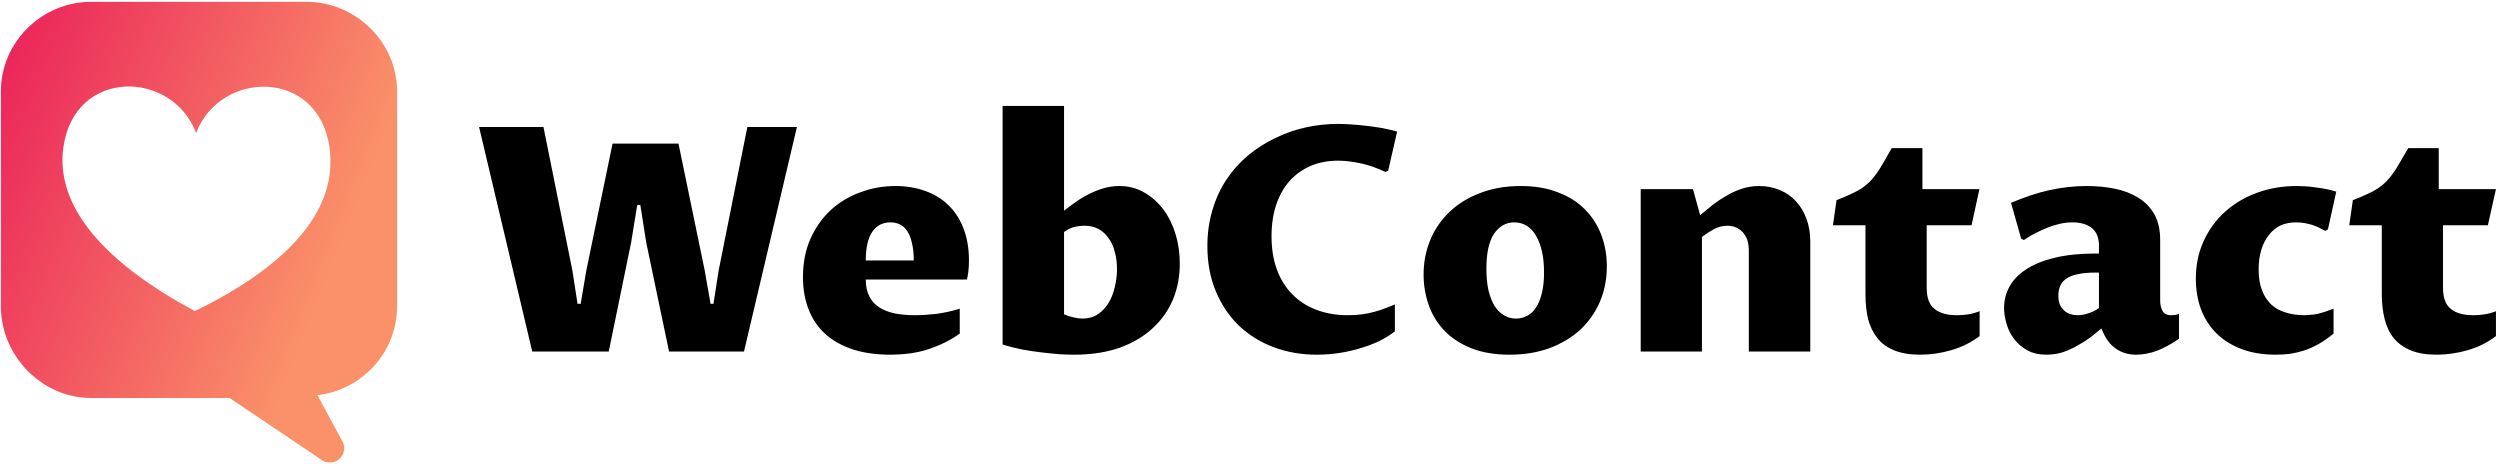
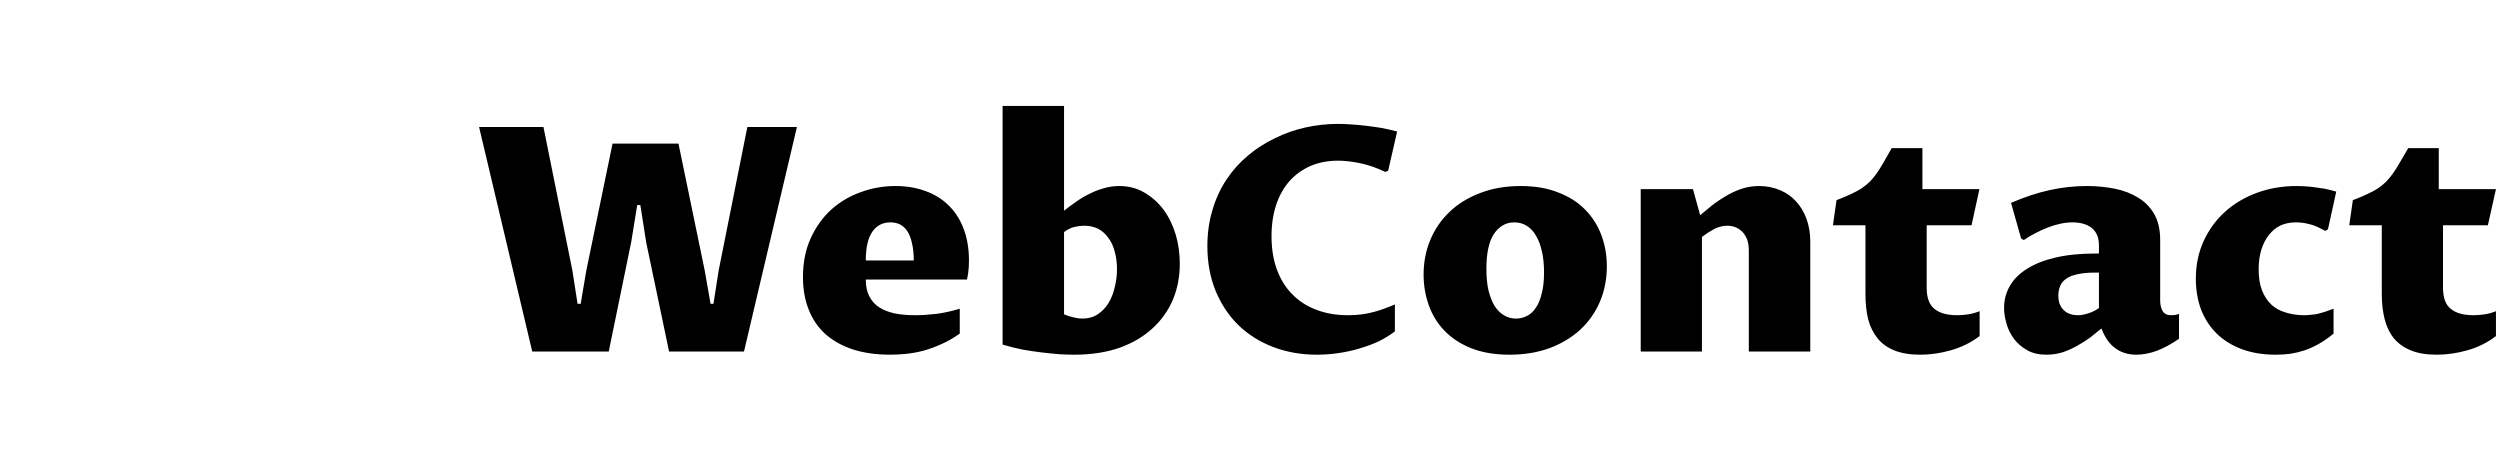
<svg xmlns="http://www.w3.org/2000/svg" data-v-423bf9ae="" viewBox="0 0 603 112" class="iconLeft">
  <g data-v-423bf9ae="" id="643dc410-247f-4330-87ce-45522def132f" fill="#000000" transform="matrix(5.41,0,0,5.41,113.5,11.002)">
    <path d="M5.16 10.03L6.33 4.37L9.27 4.37L10.44 10.03L10.70 11.51L10.83 11.51L11.06 10.03L12.34 3.63L14.55 3.63L12.19 13.64L8.85 13.64L7.83 8.77L7.57 7.11L7.43 7.11L7.16 8.77L6.16 13.64L2.75 13.64L0.38 3.63L3.25 3.63L4.54 10.03L4.77 11.51L4.91 11.51L5.16 10.03ZM21.81 11.73L21.81 12.84L21.81 12.84Q21.40 13.13 20.99 13.31L20.99 13.31L20.99 13.31Q20.59 13.49 20.20 13.60L20.20 13.60L20.20 13.60Q19.82 13.70 19.44 13.74L19.44 13.74L19.44 13.74Q19.07 13.78 18.72 13.78L18.72 13.78L18.72 13.78Q17.79 13.78 17.06 13.55L17.06 13.55L17.06 13.55Q16.33 13.31 15.83 12.87L15.83 12.87L15.83 12.87Q15.33 12.42 15.08 11.78L15.08 11.78L15.08 11.78Q14.82 11.14 14.82 10.32L14.82 10.32L14.82 10.32Q14.82 9.35 15.16 8.60L15.16 8.60L15.16 8.60Q15.50 7.85 16.06 7.33L16.06 7.33L16.06 7.33Q16.63 6.81 17.38 6.54L17.38 6.54L17.38 6.54Q18.12 6.26 18.94 6.26L18.94 6.26L18.94 6.26Q19.67 6.26 20.27 6.48L20.27 6.48L20.27 6.48Q20.87 6.69 21.30 7.11L21.30 7.11L21.30 7.11Q21.74 7.53 21.98 8.16L21.98 8.16L21.98 8.16Q22.22 8.78 22.22 9.58L22.22 9.58L22.22 9.58Q22.22 9.89 22.19 10.10L22.19 10.10L22.19 10.10Q22.16 10.32 22.13 10.43L22.13 10.43L17.62 10.43L17.62 10.43Q17.62 10.88 17.78 11.18L17.78 11.18L17.78 11.18Q17.93 11.48 18.22 11.67L18.22 11.67L18.22 11.67Q18.50 11.85 18.91 11.94L18.91 11.94L18.91 11.94Q19.32 12.02 19.82 12.02L19.82 12.02L19.82 12.02Q20.24 12.02 20.77 11.96L20.77 11.96L20.77 11.96Q21.29 11.89 21.81 11.73L21.81 11.73ZM17.62 9.58L19.76 9.58L19.76 9.58Q19.76 9.13 19.68 8.81L19.68 8.81L19.68 8.81Q19.61 8.48 19.47 8.27L19.47 8.27L19.47 8.27Q19.34 8.07 19.14 7.97L19.14 7.97L19.14 7.97Q18.95 7.88 18.72 7.88L18.72 7.88L18.72 7.88Q18.20 7.88 17.91 8.30L17.91 8.30L17.91 8.30Q17.62 8.73 17.62 9.58L17.62 9.58ZM23.72 13.33L23.72 2.69L26.46 2.69L26.46 7.36L26.46 7.36Q26.71 7.16 27.00 6.96L27.00 6.96L27.00 6.96Q27.28 6.76 27.59 6.61L27.59 6.61L27.59 6.61Q27.90 6.45 28.23 6.36L28.23 6.36L28.23 6.36Q28.56 6.26 28.92 6.26L28.92 6.26L28.92 6.26Q29.54 6.26 30.04 6.55L30.04 6.55L30.04 6.55Q30.54 6.84 30.90 7.32L30.90 7.32L30.90 7.32Q31.25 7.80 31.44 8.43L31.44 8.43L31.44 8.43Q31.62 9.05 31.62 9.72L31.62 9.72L31.62 9.72Q31.62 10.58 31.32 11.31L31.32 11.31L31.32 11.31Q31.01 12.05 30.41 12.60L30.41 12.60L30.41 12.60Q29.82 13.15 28.94 13.47L28.94 13.47L28.94 13.47Q28.05 13.78 26.91 13.78L26.91 13.78L26.91 13.78Q26.63 13.78 26.26 13.76L26.26 13.76L26.26 13.76Q25.89 13.73 25.47 13.68L25.47 13.68L25.47 13.68Q25.05 13.63 24.60 13.55L24.60 13.55L24.60 13.55Q24.16 13.46 23.72 13.33L23.72 13.33ZM26.46 8.31L26.46 11.98L26.46 11.98Q26.69 12.08 26.90 12.12L26.90 12.12L26.90 12.12Q27.10 12.17 27.28 12.17L27.28 12.17L27.28 12.17Q27.67 12.17 27.96 11.98L27.96 11.98L27.96 11.98Q28.25 11.79 28.44 11.48L28.44 11.48L28.44 11.48Q28.63 11.17 28.72 10.77L28.72 10.77L28.72 10.77Q28.82 10.38 28.82 9.97L28.82 9.97L28.82 9.97Q28.82 9.55 28.72 9.19L28.72 9.19L28.72 9.19Q28.63 8.83 28.44 8.58L28.44 8.58L28.44 8.58Q28.26 8.32 27.99 8.17L27.99 8.17L27.99 8.17Q27.71 8.03 27.36 8.03L27.36 8.03L27.36 8.03Q27.17 8.03 26.94 8.08L26.94 8.08L26.94 8.08Q26.71 8.13 26.46 8.31L26.46 8.31ZM41.21 11.54L41.21 12.74L41.21 12.74Q40.90 12.98 40.50 13.18L40.50 13.18L40.50 13.18Q40.09 13.37 39.64 13.50L39.64 13.50L39.64 13.50Q39.18 13.64 38.69 13.71L38.69 13.71L38.69 13.71Q38.21 13.78 37.73 13.78L37.73 13.78L37.73 13.78Q36.69 13.78 35.79 13.44L35.79 13.44L35.79 13.44Q34.90 13.10 34.24 12.47L34.24 12.47L34.24 12.47Q33.59 11.83 33.22 10.94L33.22 10.94L33.22 10.94Q32.85 10.04 32.85 8.94L32.85 8.94L32.85 8.94Q32.85 8.07 33.08 7.32L33.08 7.32L33.08 7.32Q33.30 6.57 33.71 5.96L33.71 5.96L33.71 5.96Q34.11 5.36 34.66 4.90L34.66 4.90L34.66 4.90Q35.21 4.44 35.86 4.13L35.86 4.13L35.86 4.13Q36.50 3.81 37.22 3.65L37.22 3.65L37.22 3.65Q37.94 3.49 38.67 3.49L38.67 3.49L38.67 3.49Q38.90 3.49 39.22 3.51L39.22 3.51L39.22 3.51Q39.54 3.53 39.89 3.57L39.89 3.57L39.89 3.57Q40.24 3.61 40.61 3.67L40.61 3.67L40.61 3.67Q40.97 3.74 41.31 3.83L41.31 3.83L40.91 5.58L40.78 5.63L40.78 5.63Q40.19 5.35 39.65 5.24L39.65 5.24L39.65 5.24Q39.11 5.13 38.68 5.13L38.68 5.13L38.68 5.13Q38.01 5.13 37.46 5.36L37.46 5.36L37.46 5.36Q36.91 5.60 36.52 6.03L36.52 6.03L36.52 6.03Q36.13 6.47 35.92 7.09L35.92 7.09L35.92 7.09Q35.71 7.72 35.71 8.50L35.71 8.50L35.71 8.50Q35.71 9.31 35.94 9.96L35.94 9.96L35.94 9.96Q36.18 10.62 36.62 11.07L36.62 11.07L36.62 11.07Q37.06 11.53 37.69 11.77L37.69 11.77L37.69 11.77Q38.32 12.02 39.12 12.02L39.12 12.02L39.12 12.02Q39.46 12.02 39.75 11.98L39.75 11.98L39.75 11.98Q40.04 11.94 40.29 11.87L40.29 11.87L40.29 11.87Q40.55 11.80 40.78 11.71L40.78 11.71L40.78 11.71Q41.00 11.63 41.21 11.54L41.21 11.54ZM46.32 13.78L46.32 13.78L46.32 13.78Q45.34 13.78 44.61 13.49L44.61 13.49L44.61 13.49Q43.89 13.20 43.42 12.71L43.42 12.71L43.42 12.71Q42.95 12.22 42.72 11.57L42.72 11.57L42.72 11.57Q42.49 10.92 42.49 10.21L42.49 10.21L42.49 10.21Q42.49 9.38 42.79 8.66L42.79 8.66L42.79 8.66Q43.09 7.94 43.66 7.40L43.66 7.40L43.66 7.40Q44.22 6.87 45.02 6.57L45.02 6.57L45.02 6.57Q45.82 6.26 46.82 6.26L46.82 6.26L46.82 6.26Q47.78 6.26 48.50 6.55L48.50 6.55L48.50 6.55Q49.23 6.83 49.70 7.32L49.70 7.32L49.70 7.32Q50.18 7.81 50.42 8.46L50.42 8.46L50.42 8.46Q50.66 9.11 50.66 9.84L50.66 9.84L50.66 9.84Q50.66 10.69 50.35 11.42L50.35 11.42L50.35 11.42Q50.04 12.14 49.47 12.67L49.47 12.67L49.47 12.67Q48.90 13.19 48.10 13.49L48.10 13.49L48.10 13.49Q47.30 13.78 46.32 13.78ZM46.61 12.17L46.61 12.17L46.61 12.17Q46.87 12.17 47.10 12.05L47.10 12.05L47.10 12.05Q47.33 11.94 47.50 11.68L47.50 11.68L47.50 11.68Q47.67 11.43 47.76 11.04L47.76 11.04L47.76 11.04Q47.86 10.66 47.86 10.11L47.86 10.11L47.86 10.11Q47.86 9.60 47.77 9.19L47.77 9.19L47.77 9.19Q47.68 8.78 47.51 8.49L47.51 8.49L47.51 8.49Q47.35 8.20 47.10 8.04L47.10 8.04L47.10 8.04Q46.85 7.88 46.53 7.88L46.53 7.88L46.53 7.88Q45.98 7.88 45.63 8.39L45.63 8.39L45.63 8.39Q45.29 8.90 45.29 9.95L45.29 9.95L45.29 9.95Q45.29 10.49 45.38 10.90L45.38 10.90L45.38 10.90Q45.48 11.31 45.65 11.60L45.65 11.60L45.65 11.60Q45.83 11.88 46.07 12.02L46.07 12.02L46.07 12.02Q46.31 12.17 46.61 12.17ZM52.17 13.64L52.17 6.40L54.50 6.40L54.82 7.56L54.82 7.56Q55.05 7.37 55.33 7.14L55.33 7.14L55.33 7.14Q55.62 6.91 55.95 6.72L55.95 6.72L55.95 6.72Q56.27 6.52 56.65 6.39L56.65 6.39L56.65 6.39Q57.03 6.26 57.44 6.26L57.44 6.26L57.44 6.26Q57.95 6.26 58.37 6.44L58.37 6.44L58.37 6.44Q58.79 6.61 59.09 6.94L59.09 6.94L59.09 6.94Q59.39 7.26 59.56 7.72L59.56 7.72L59.56 7.72Q59.73 8.18 59.73 8.74L59.73 8.74L59.73 13.64L56.99 13.64L56.99 9.15L56.99 9.15Q56.99 8.87 56.92 8.66L56.92 8.66L56.92 8.66Q56.84 8.45 56.71 8.31L56.71 8.31L56.71 8.31Q56.57 8.17 56.40 8.10L56.40 8.10L56.40 8.10Q56.23 8.03 56.03 8.03L56.03 8.03L56.03 8.03Q55.73 8.03 55.44 8.18L55.44 8.18L55.44 8.18Q55.16 8.33 54.90 8.53L54.90 8.53L54.90 13.64L52.17 13.64ZM62.19 11.07L62.19 8.01L60.74 8.01L60.90 6.89L60.90 6.89Q61.27 6.75 61.54 6.62L61.54 6.62L61.54 6.62Q61.80 6.50 62.01 6.37L62.01 6.37L62.01 6.37Q62.21 6.23 62.37 6.08L62.37 6.08L62.37 6.08Q62.53 5.92 62.68 5.71L62.68 5.71L62.68 5.71Q62.83 5.50 62.99 5.22L62.99 5.22L62.99 5.22Q63.15 4.94 63.36 4.57L63.36 4.57L64.73 4.57L64.73 6.40L67.27 6.40L66.92 8.01L64.92 8.01L64.92 10.79L64.92 10.79Q64.92 11.47 65.27 11.74L65.27 11.74L65.27 11.74Q65.61 12.02 66.28 12.02L66.28 12.02L66.28 12.02Q66.52 12.02 66.78 11.98L66.78 11.98L66.78 11.98Q67.03 11.94 67.28 11.84L67.28 11.84L67.28 12.95L67.28 12.95Q66.71 13.38 66.01 13.58L66.01 13.58L66.01 13.58Q65.32 13.78 64.63 13.78L64.63 13.78L64.63 13.78Q63.95 13.78 63.48 13.59L63.48 13.59L63.48 13.59Q63.01 13.40 62.73 13.05L62.73 13.05L62.73 13.05Q62.44 12.69 62.31 12.20L62.31 12.20L62.31 12.20Q62.19 11.70 62.19 11.07L62.19 11.07ZM72.71 12.61L72.71 12.61L72.71 12.61Q72.49 12.79 72.23 13.00L72.23 13.00L72.23 13.00Q71.96 13.20 71.65 13.37L71.65 13.37L71.65 13.37Q71.34 13.55 70.99 13.67L70.99 13.67L70.99 13.67Q70.64 13.78 70.26 13.78L70.26 13.78L70.26 13.78Q69.75 13.78 69.40 13.58L69.40 13.58L69.40 13.58Q69.04 13.38 68.81 13.07L68.81 13.07L68.81 13.07Q68.58 12.76 68.48 12.40L68.48 12.40L68.48 12.40Q68.37 12.03 68.37 11.70L68.37 11.70L68.37 11.70Q68.37 11.17 68.62 10.73L68.62 10.73L68.62 10.73Q68.87 10.28 69.38 9.96L69.38 9.96L69.38 9.96Q69.89 9.63 70.66 9.45L70.66 9.45L70.66 9.45Q71.42 9.27 72.45 9.27L72.45 9.27L72.60 9.27L72.60 8.91L72.60 8.91Q72.60 8.39 72.28 8.13L72.28 8.13L72.28 8.13Q71.96 7.88 71.41 7.88L71.41 7.88L71.41 7.88Q71.16 7.88 70.88 7.94L70.88 7.94L70.88 7.94Q70.60 8.00 70.32 8.11L70.32 8.11L70.32 8.11Q70.04 8.22 69.77 8.36L69.77 8.36L69.77 8.36Q69.49 8.50 69.25 8.67L69.25 8.67L69.13 8.60L68.68 7.01L68.68 7.01Q69.59 6.62 70.41 6.44L70.41 6.44L70.41 6.44Q71.23 6.26 72.06 6.26L72.06 6.26L72.06 6.26Q72.71 6.26 73.31 6.38L73.31 6.38L73.31 6.38Q73.90 6.50 74.35 6.78L74.35 6.78L74.35 6.78Q74.80 7.05 75.07 7.52L75.07 7.52L75.07 7.52Q75.33 7.98 75.33 8.67L75.33 8.67L75.33 11.36L75.33 11.36Q75.33 11.63 75.43 11.82L75.43 11.82L75.43 11.82Q75.54 12.02 75.82 12.02L75.82 12.02L75.82 12.02Q75.92 12.02 75.99 12.01L75.99 12.01L75.99 12.01Q76.06 12.00 76.17 11.96L76.17 11.96L76.17 13.07L76.17 13.07Q75.68 13.41 75.20 13.60L75.20 13.60L75.20 13.60Q74.71 13.78 74.26 13.78L74.26 13.78L74.26 13.78Q73.73 13.78 73.34 13.50L73.34 13.50L73.34 13.50Q72.95 13.23 72.71 12.61ZM72.60 11.70L72.60 10.12L72.42 10.12L72.42 10.12Q71.97 10.12 71.66 10.19L71.66 10.19L71.66 10.19Q71.35 10.25 71.16 10.38L71.16 10.38L71.16 10.38Q70.96 10.51 70.88 10.70L70.88 10.70L70.88 10.70Q70.79 10.89 70.79 11.14L70.79 11.14L70.79 11.14Q70.79 11.38 70.86 11.55L70.86 11.55L70.86 11.55Q70.94 11.72 71.06 11.82L71.06 11.82L71.06 11.82Q71.18 11.93 71.33 11.97L71.33 11.97L71.33 11.97Q71.48 12.02 71.65 12.02L71.65 12.02L71.65 12.02Q71.87 12.02 72.11 11.94L72.11 11.94L72.11 11.94Q72.36 11.87 72.60 11.70L72.60 11.70ZM83.06 11.73L83.06 12.84L83.06 12.84Q82.72 13.12 82.40 13.30L82.40 13.30L82.40 13.30Q82.08 13.48 81.76 13.59L81.76 13.59L81.76 13.59Q81.44 13.69 81.13 13.74L81.13 13.74L81.13 13.74Q80.81 13.78 80.48 13.78L80.48 13.78L80.48 13.78Q79.63 13.78 78.96 13.53L78.96 13.53L78.96 13.53Q78.30 13.28 77.84 12.83L77.84 12.83L77.84 12.83Q77.39 12.38 77.15 11.76L77.15 11.76L77.15 11.76Q76.92 11.14 76.92 10.39L76.92 10.39L76.92 10.39Q76.92 9.47 77.27 8.71L77.27 8.71L77.27 8.71Q77.62 7.95 78.22 7.41L78.22 7.41L78.22 7.41Q78.83 6.86 79.65 6.56L79.65 6.56L79.65 6.56Q80.47 6.26 81.41 6.26L81.41 6.26L81.41 6.26Q81.56 6.26 81.75 6.27L81.75 6.27L81.75 6.27Q81.95 6.28 82.18 6.31L82.18 6.31L82.18 6.31Q82.41 6.34 82.66 6.38L82.66 6.38L82.66 6.38Q82.91 6.43 83.18 6.51L83.18 6.51L82.81 8.19L82.69 8.26L82.69 8.26Q82.58 8.20 82.44 8.13L82.44 8.13L82.44 8.13Q82.30 8.06 82.13 8.00L82.13 8.00L82.13 8.00Q81.96 7.95 81.76 7.91L81.76 7.91L81.76 7.91Q81.57 7.88 81.38 7.88L81.38 7.88L81.38 7.88Q81.00 7.88 80.69 8.02L80.69 8.02L80.69 8.02Q80.39 8.17 80.18 8.44L80.18 8.44L80.18 8.44Q79.96 8.71 79.84 9.10L79.84 9.10L79.84 9.10Q79.72 9.49 79.72 9.97L79.72 9.97L79.72 9.97Q79.72 10.53 79.87 10.91L79.87 10.91L79.87 10.91Q80.02 11.30 80.29 11.55L80.29 11.55L80.29 11.55Q80.55 11.79 80.93 11.90L80.93 11.90L80.93 11.90Q81.31 12.02 81.76 12.02L81.76 12.02L81.76 12.02Q81.91 12.02 82.05 12.00L82.05 12.00L82.05 12.00Q82.20 11.99 82.35 11.96L82.35 11.96L82.35 11.96Q82.50 11.92 82.67 11.87L82.67 11.87L82.67 11.87Q82.84 11.81 83.06 11.73L83.06 11.73ZM85.21 11.07L85.21 8.01L83.76 8.01L83.92 6.89L83.92 6.89Q84.29 6.75 84.56 6.62L84.56 6.62L84.56 6.62Q84.83 6.50 85.03 6.37L85.03 6.37L85.03 6.37Q85.24 6.23 85.39 6.08L85.39 6.08L85.39 6.08Q85.55 5.92 85.70 5.71L85.70 5.71L85.70 5.71Q85.85 5.50 86.01 5.22L86.01 5.22L86.01 5.22Q86.17 4.94 86.39 4.57L86.39 4.57L87.75 4.57L87.75 6.40L90.30 6.40L89.94 8.01L87.94 8.01L87.94 10.79L87.94 10.79Q87.94 11.47 88.29 11.74L88.29 11.74L88.29 11.74Q88.63 12.02 89.30 12.02L89.30 12.02L89.30 12.02Q89.54 12.02 89.80 11.98L89.80 11.98L89.80 11.98Q90.06 11.94 90.30 11.84L90.30 11.84L90.30 12.95L90.30 12.95Q89.74 13.38 89.04 13.58L89.04 13.58L89.04 13.58Q88.34 13.78 87.66 13.78L87.66 13.78L87.66 13.78Q86.97 13.78 86.51 13.59L86.51 13.59L86.51 13.59Q86.04 13.40 85.75 13.05L85.75 13.05L85.75 13.05Q85.46 12.69 85.34 12.20L85.34 12.20L85.34 12.20Q85.21 11.70 85.21 11.07L85.21 11.07Z" />
  </g>
  <defs data-v-423bf9ae="">
    <linearGradient data-v-423bf9ae="" gradientTransform="rotate(25)" id="edd65cc1-80ed-4af5-8312-5178c2decf64" x1="0%" y1="0%" x2="100%" y2="0%">
      <stop data-v-423bf9ae="" offset="0%" style="stop-color: rgb(234, 31, 89); stop-opacity: 1;" />
      <stop data-v-423bf9ae="" offset="100%" style="stop-color: rgb(250, 145, 105); stop-opacity: 1;" />
    </linearGradient>
  </defs>
  <g data-v-423bf9ae="" id="1d121b40-0f6c-49ea-98dd-5cad7d9def1e" transform="matrix(1.111,0,0,1.111,0.222,0.444)" stroke="none" fill="url(#edd65cc1-80ed-4af5-8312-5178c2decf64)">
-     <path d="M66.333 0H19.556C8.887 0 0 8.73 0 19.397v46.777C0 76.843 8.887 86 19.556 86h30.089l20.224 13.611c.506.346 1.09.389 1.669.389h.024c1.642 0 2.973-1.458 2.973-3.102 0-.656-.212-1.326-.573-1.817l-5.254-9.693C78.336 84.296 86 76.098 86 66.175V19.397C86 8.73 76.998 0 66.333 0zM42 67.194v-.117c-19-10.204-30.354-22.358-28.426-35.6 2.49-17.154 23.596-16.725 28.802-3.014 5.231-13.681 26.449-14.069 28.947 3.069C73.256 44.804 63 56.971 42 67.194z" />
-   </g>
+     </g>
</svg>